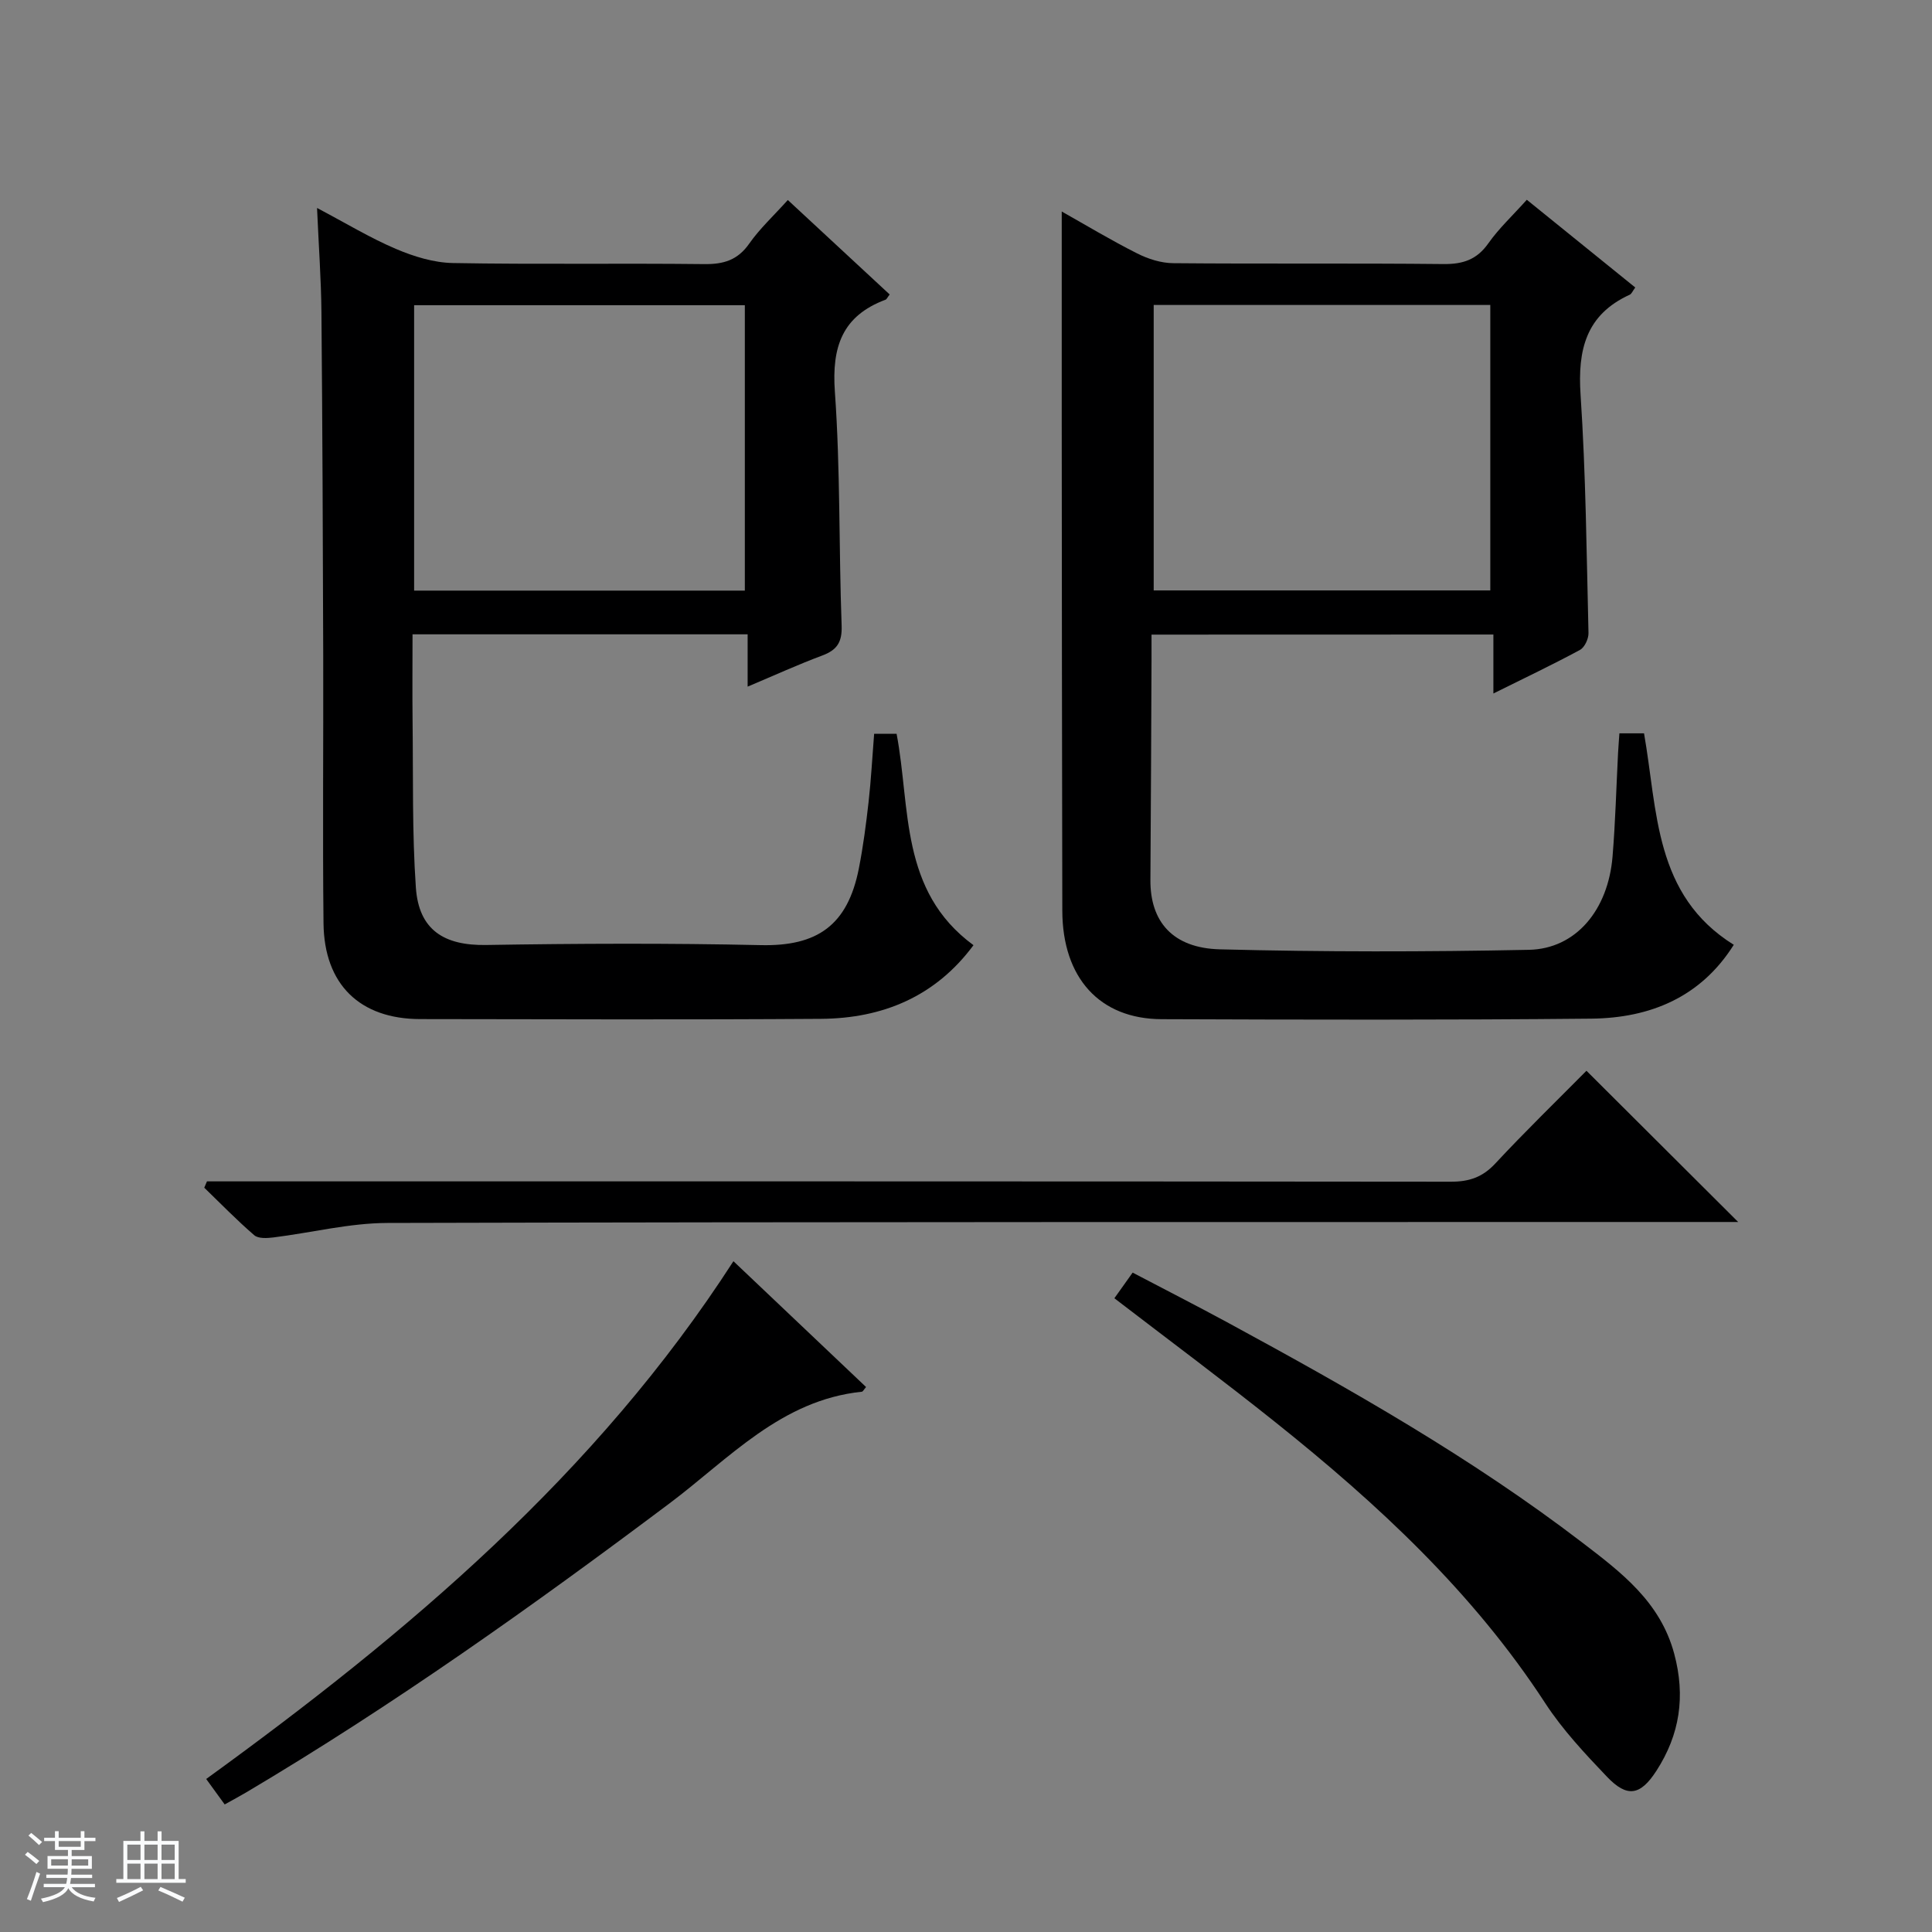
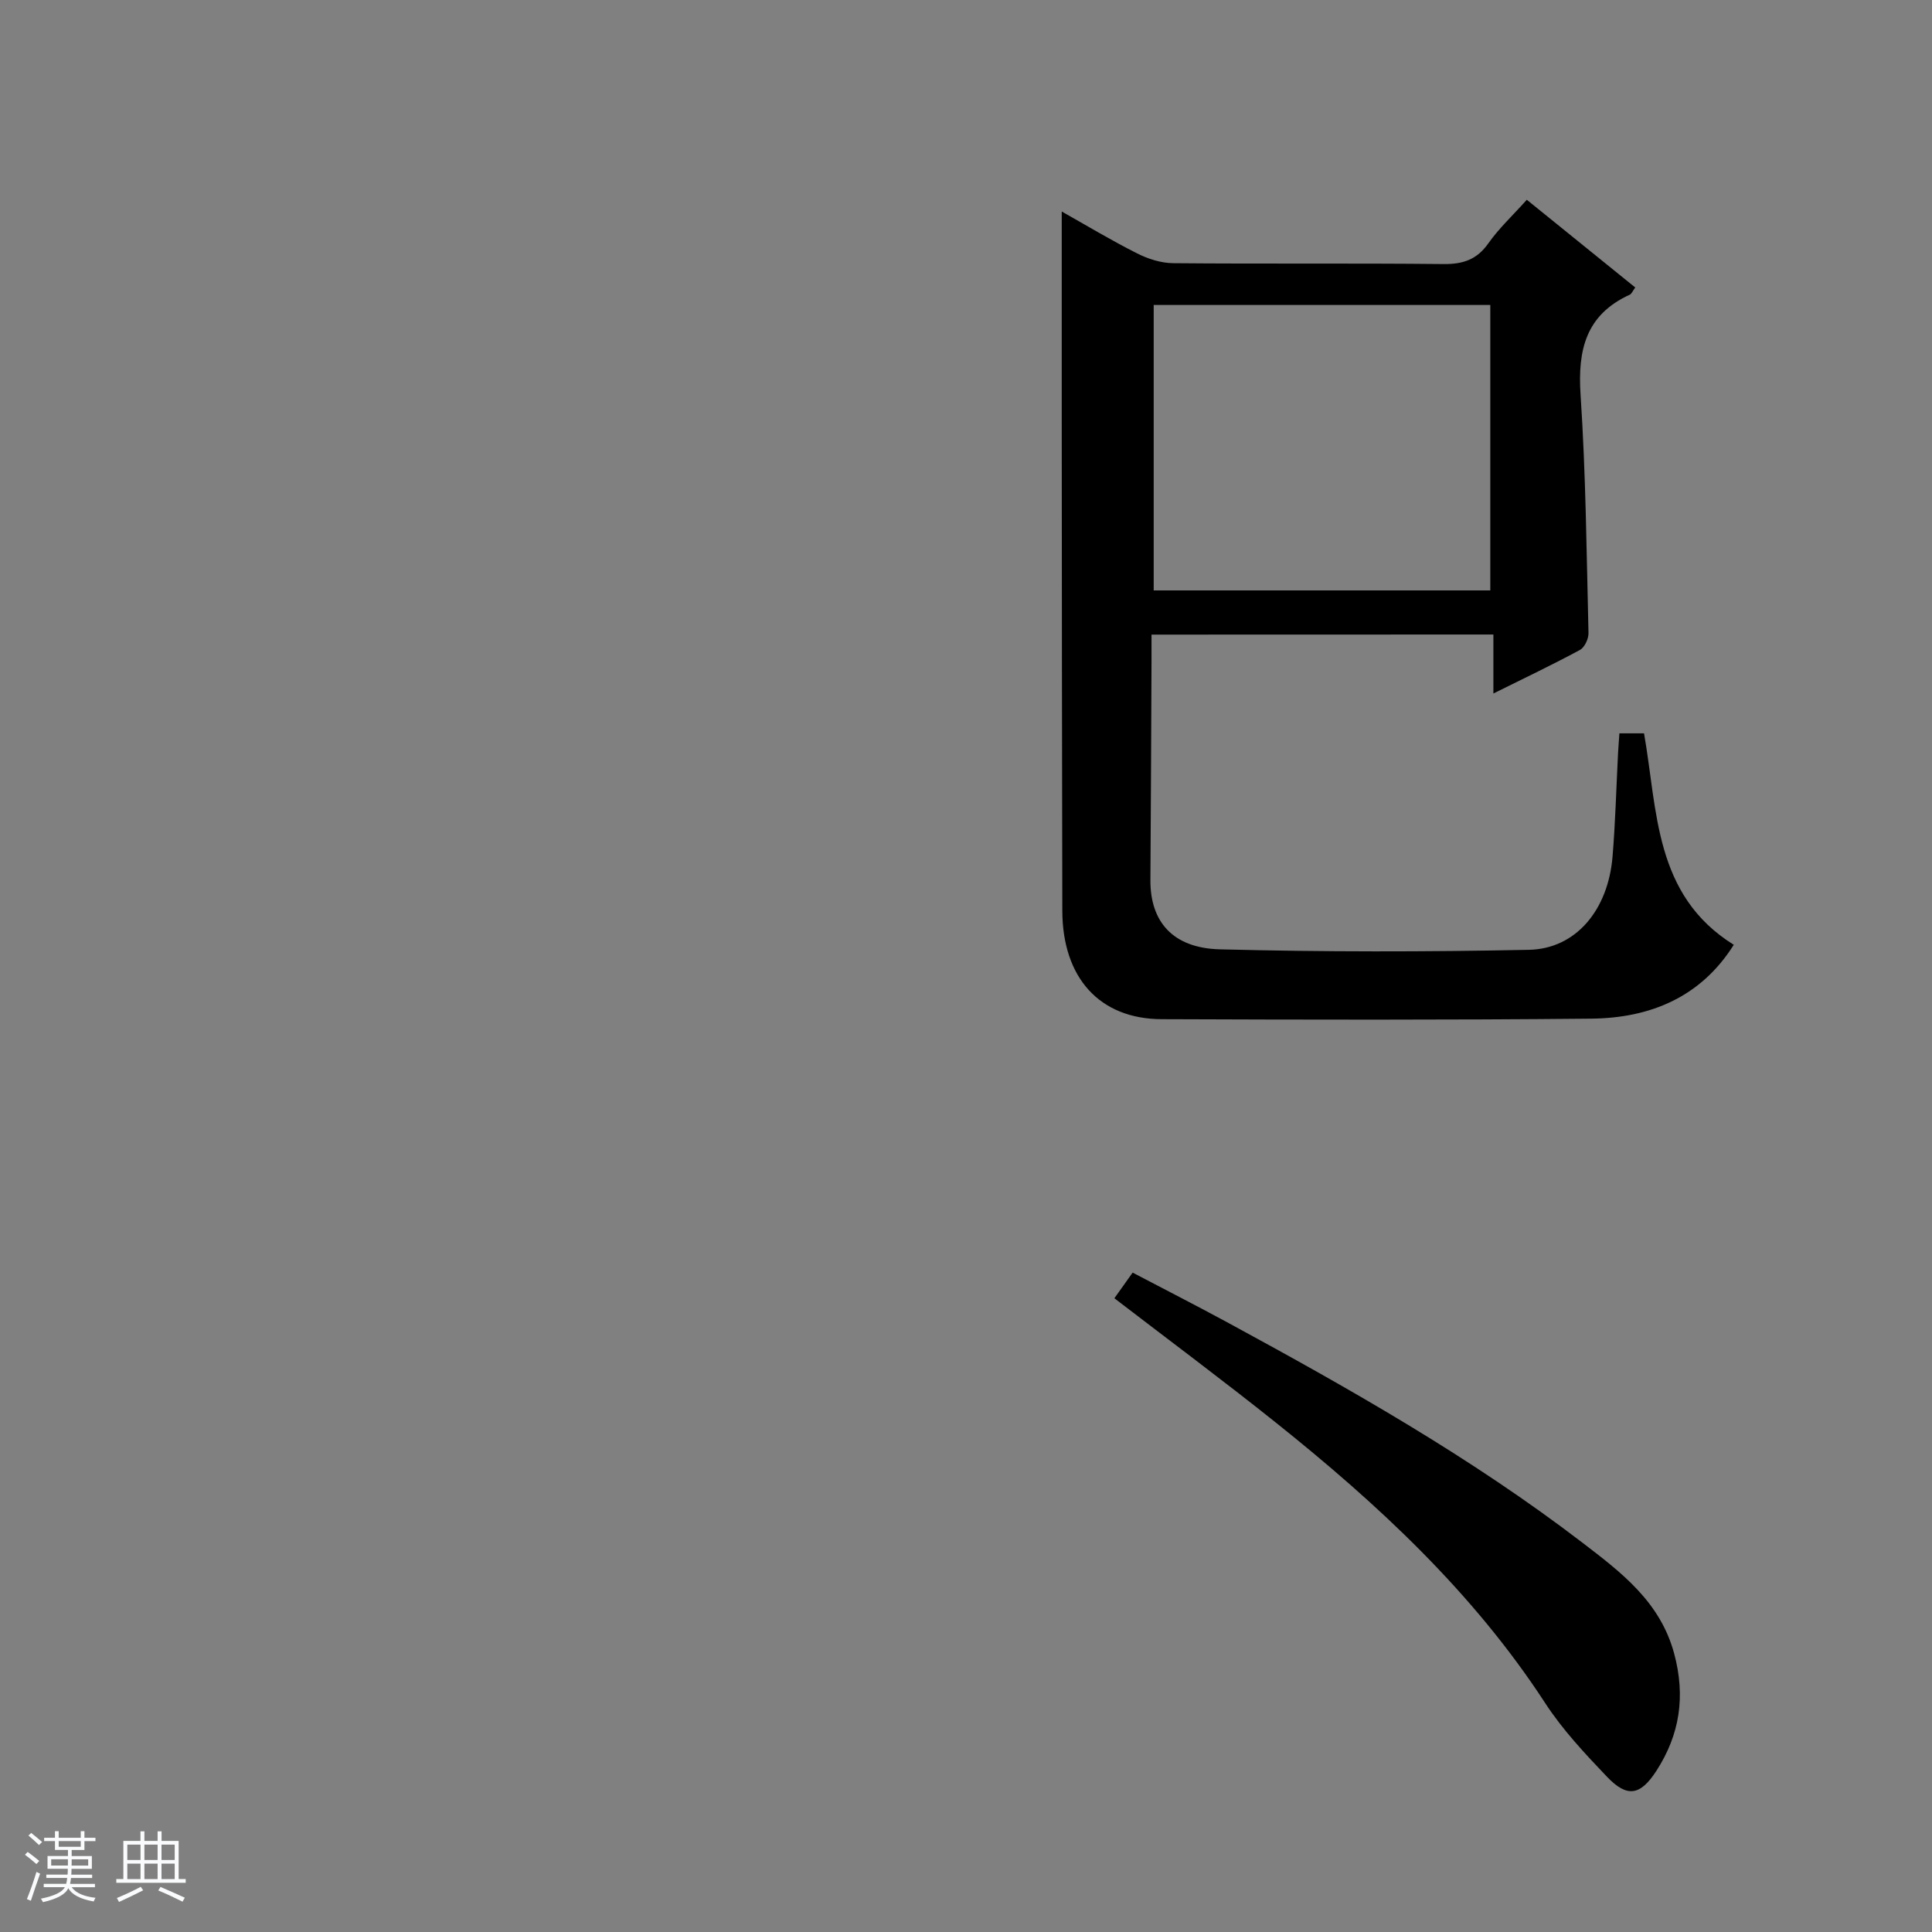
<svg xmlns="http://www.w3.org/2000/svg" enable-background="new 0 0 400 400" viewBox="0 0 400 400">
  <rect x="0" y="0" width="400" height="400" fill="#808080" stroke="none" />
  <path d="m5.17 384 .56-.58c.85.61 1.65 1.24 2.4 1.87l-.59.64c-.84-.73-1.63-1.38-2.37-1.93m1.22 9.53-.82-.34c.71-1.76 1.37-3.64 1.98-5.63.24.13.5.25.76.36-.6 1.67-1.24 3.54-1.92 5.61m-.5-13.5.57-.54c.56.44 1.31 1.06 2.26 1.87l-.64.64c-.68-.66-1.41-1.32-2.19-1.97m3.25.46h2.24v-1.36h.77v1.36h4.57v-1.36h.76v1.36h2.28v.69h-2.28v1.84h-2.64v1.26h4.18v2.64h-4.21c0 .45-.02.86-.05 1.21h4.32v.69h-4.38c-.04.34-.1.75-.19 1.22h5.15v.69h-4.82c.87 1.19 2.51 1.92 4.93 2.19-.17.31-.3.57-.37.76-2.77-.49-4.52-1.41-5.26-2.76-.56 1.26-2.3 2.23-5.24 2.9-.12-.24-.26-.48-.43-.72 2.73-.55 4.38-1.34 4.96-2.38h-4.38v-.69h4.65c.1-.38.17-.79.21-1.22h-4.32v-.69h4.4c.03-.34.05-.75.05-1.21h-4.2v-2.64h4.23v-1.26h-2.69v-1.84h-2.24zm1.46 4.46v1.29h3.45c.01-.4.02-.57.01-.53v-.32-.45h-3.46zm1.55-2.59h4.57v-1.19h-4.57zm6.11 2.59h-3.42v.77c-.01.19-.01.37-.02.53h3.44z" fill="#fafbfc" />
  <path d="m32.63 379.16h.82v1.98h3.54v7.89h1.46v.78h-14.37v-.78h1.46v-7.89h3.54v-1.98h.82v1.98h2.73zm-3.49 11.48.5.73c-1.61.82-3.28 1.63-5 2.41-.13-.27-.28-.55-.44-.82 1.75-.72 3.4-1.49 4.94-2.32m-2.78-5.55h2.73v-3.18h-2.73zm0 3.95h2.73v-3.2h-2.73zm3.54-3.95h2.73v-3.18h-2.73zm0 3.95h2.73v-3.2h-2.73zm7.89 4.68c-1.84-.92-3.51-1.7-5.02-2.32l.45-.73c1.89.8 3.57 1.55 5.04 2.23zm-1.62-11.81h-2.73v3.18h2.73zm-2.73 7.13h2.73v-3.2h-2.73v3.19z" fill="#fafbfc" />
  <g fill="#000001">
    <path d="m238.41 131.39c0 1.75.01 3.53 0 5.32-.07 15.16-.12 30.31-.23 45.47-.06 8.59 4.57 14.12 14.4 14.37 21.31.55 42.65.53 63.96.1 9.74-.2 16.41-8.25 17.32-19.31.59-7.12.77-14.27 1.14-21.41.07-1.3.18-2.6.28-4.1h5.1c2.83 16.05 2.05 33.49 18.58 43.78-6.82 10.84-17.3 15.17-29.51 15.29-29.65.29-59.31.22-88.96.11-12.84-.05-20.52-8.57-20.55-22.47-.08-33.82-.09-67.63-.12-101.45-.01-14.27 0-28.55 0-43.3 5.01 2.82 10.2 5.95 15.6 8.67 2.27 1.15 4.96 2.01 7.48 2.03 18.66.17 37.32-.02 55.97.18 4.04.04 6.91-.92 9.29-4.31 2.18-3.09 5.01-5.72 7.95-9 7.54 6.1 14.96 12.1 22.45 18.16-.55.75-.75 1.31-1.13 1.49-9.08 4.14-10.81 11.41-10.19 20.72 1.09 16.41 1.24 32.88 1.64 49.33.03 1.18-.8 2.98-1.77 3.5-5.66 3.06-11.48 5.82-17.92 9.02 0-4.38 0-8.1 0-12.21-23.7.02-46.91.02-70.78.02zm.45-68.25v59.1h69.69c0-19.91 0-39.46 0-59.1-23.37 0-46.35 0-69.69 0z" />
-     <path d="m201.55 195.69c-7.88 10.64-18.8 15.16-31.57 15.25-27.66.19-55.33.09-83 .05-12.48-.02-19.86-7.17-20-19.83-.2-18.5-.01-37-.06-55.49-.07-23.66-.16-47.33-.37-70.99-.06-6.8-.56-13.6-.91-21.62 6 3.16 11.02 6.22 16.37 8.49 3.69 1.57 7.82 2.84 11.78 2.91 17.33.31 34.67.02 52 .22 4.01.05 6.93-.81 9.33-4.24 2.17-3.1 5.02-5.73 7.99-9.03 7.11 6.6 14.11 13.09 21.09 19.56-.48.61-.62.99-.86 1.08-8.96 3.35-11.15 9.75-10.49 19.03 1.15 16.09.81 32.28 1.4 48.41.13 3.46-.94 5.09-4.04 6.24-4.97 1.85-9.8 4.06-15.42 6.43 0-3.81 0-7.16 0-10.83-23.37 0-46.09 0-69.38 0 0 6.09-.06 12.05.01 18.01.14 11.48-.11 22.99.68 34.42.61 8.8 5.86 12.03 14.54 11.89 18.96-.31 37.93-.39 56.89.03 11.64.26 17.95-4.07 20.28-15.84.9-4.56 1.5-9.19 2.02-13.8.52-4.6.76-9.23 1.15-14.11h4.65c2.92 15.32.58 32.51 15.92 43.76zm-47.34-73.41c0-19.96 0-39.48 0-59.09-22.98 0-45.57 0-68.47 0v59.09z" />
-     <path d="m328.46 221.69c10.63 10.59 20.75 20.68 31.41 31.31-2.05 0-3.91 0-5.78 0-91.29.02-182.58-.04-273.87.2-7.88.02-15.74 2.02-23.62 3-1.31.16-3.12.27-3.96-.46-3.6-3.1-6.93-6.53-10.35-9.84.19-.44.37-.88.56-1.31h5.68c83.96 0 167.92-.02 251.88.07 3.78 0 6.54-.94 9.16-3.75 6.11-6.57 12.56-12.83 18.89-19.22z" />
    <path d="m230.72 268.79c1.22-1.71 2.34-3.29 3.78-5.31 6.75 3.54 13.36 6.91 19.88 10.45 25.3 13.73 50.33 27.92 73.25 45.47 8.03 6.15 16.1 12.23 18.99 22.96 2.38 8.85 1.17 16.76-3.68 24.27-3.32 5.13-6.05 5.61-10.23 1.23-4.58-4.8-9.2-9.73-12.8-15.26-14.94-22.94-34.65-41.21-55.8-58.1-10.89-8.7-22.08-17.03-33.39-25.71z" />
-     <path d="m46.52 373.59c-1.4-1.93-2.54-3.5-3.83-5.27 41.79-30.29 80.7-63.09 109.16-107.2 9.03 8.56 18.24 17.31 27.46 26.05-.47.54-.65.94-.87.97-16.73 1.73-27.48 13.85-39.8 23.1-28.35 21.27-57.19 41.79-87.71 59.88-1.27.75-2.58 1.45-4.41 2.47z" />
  </g>
</svg>